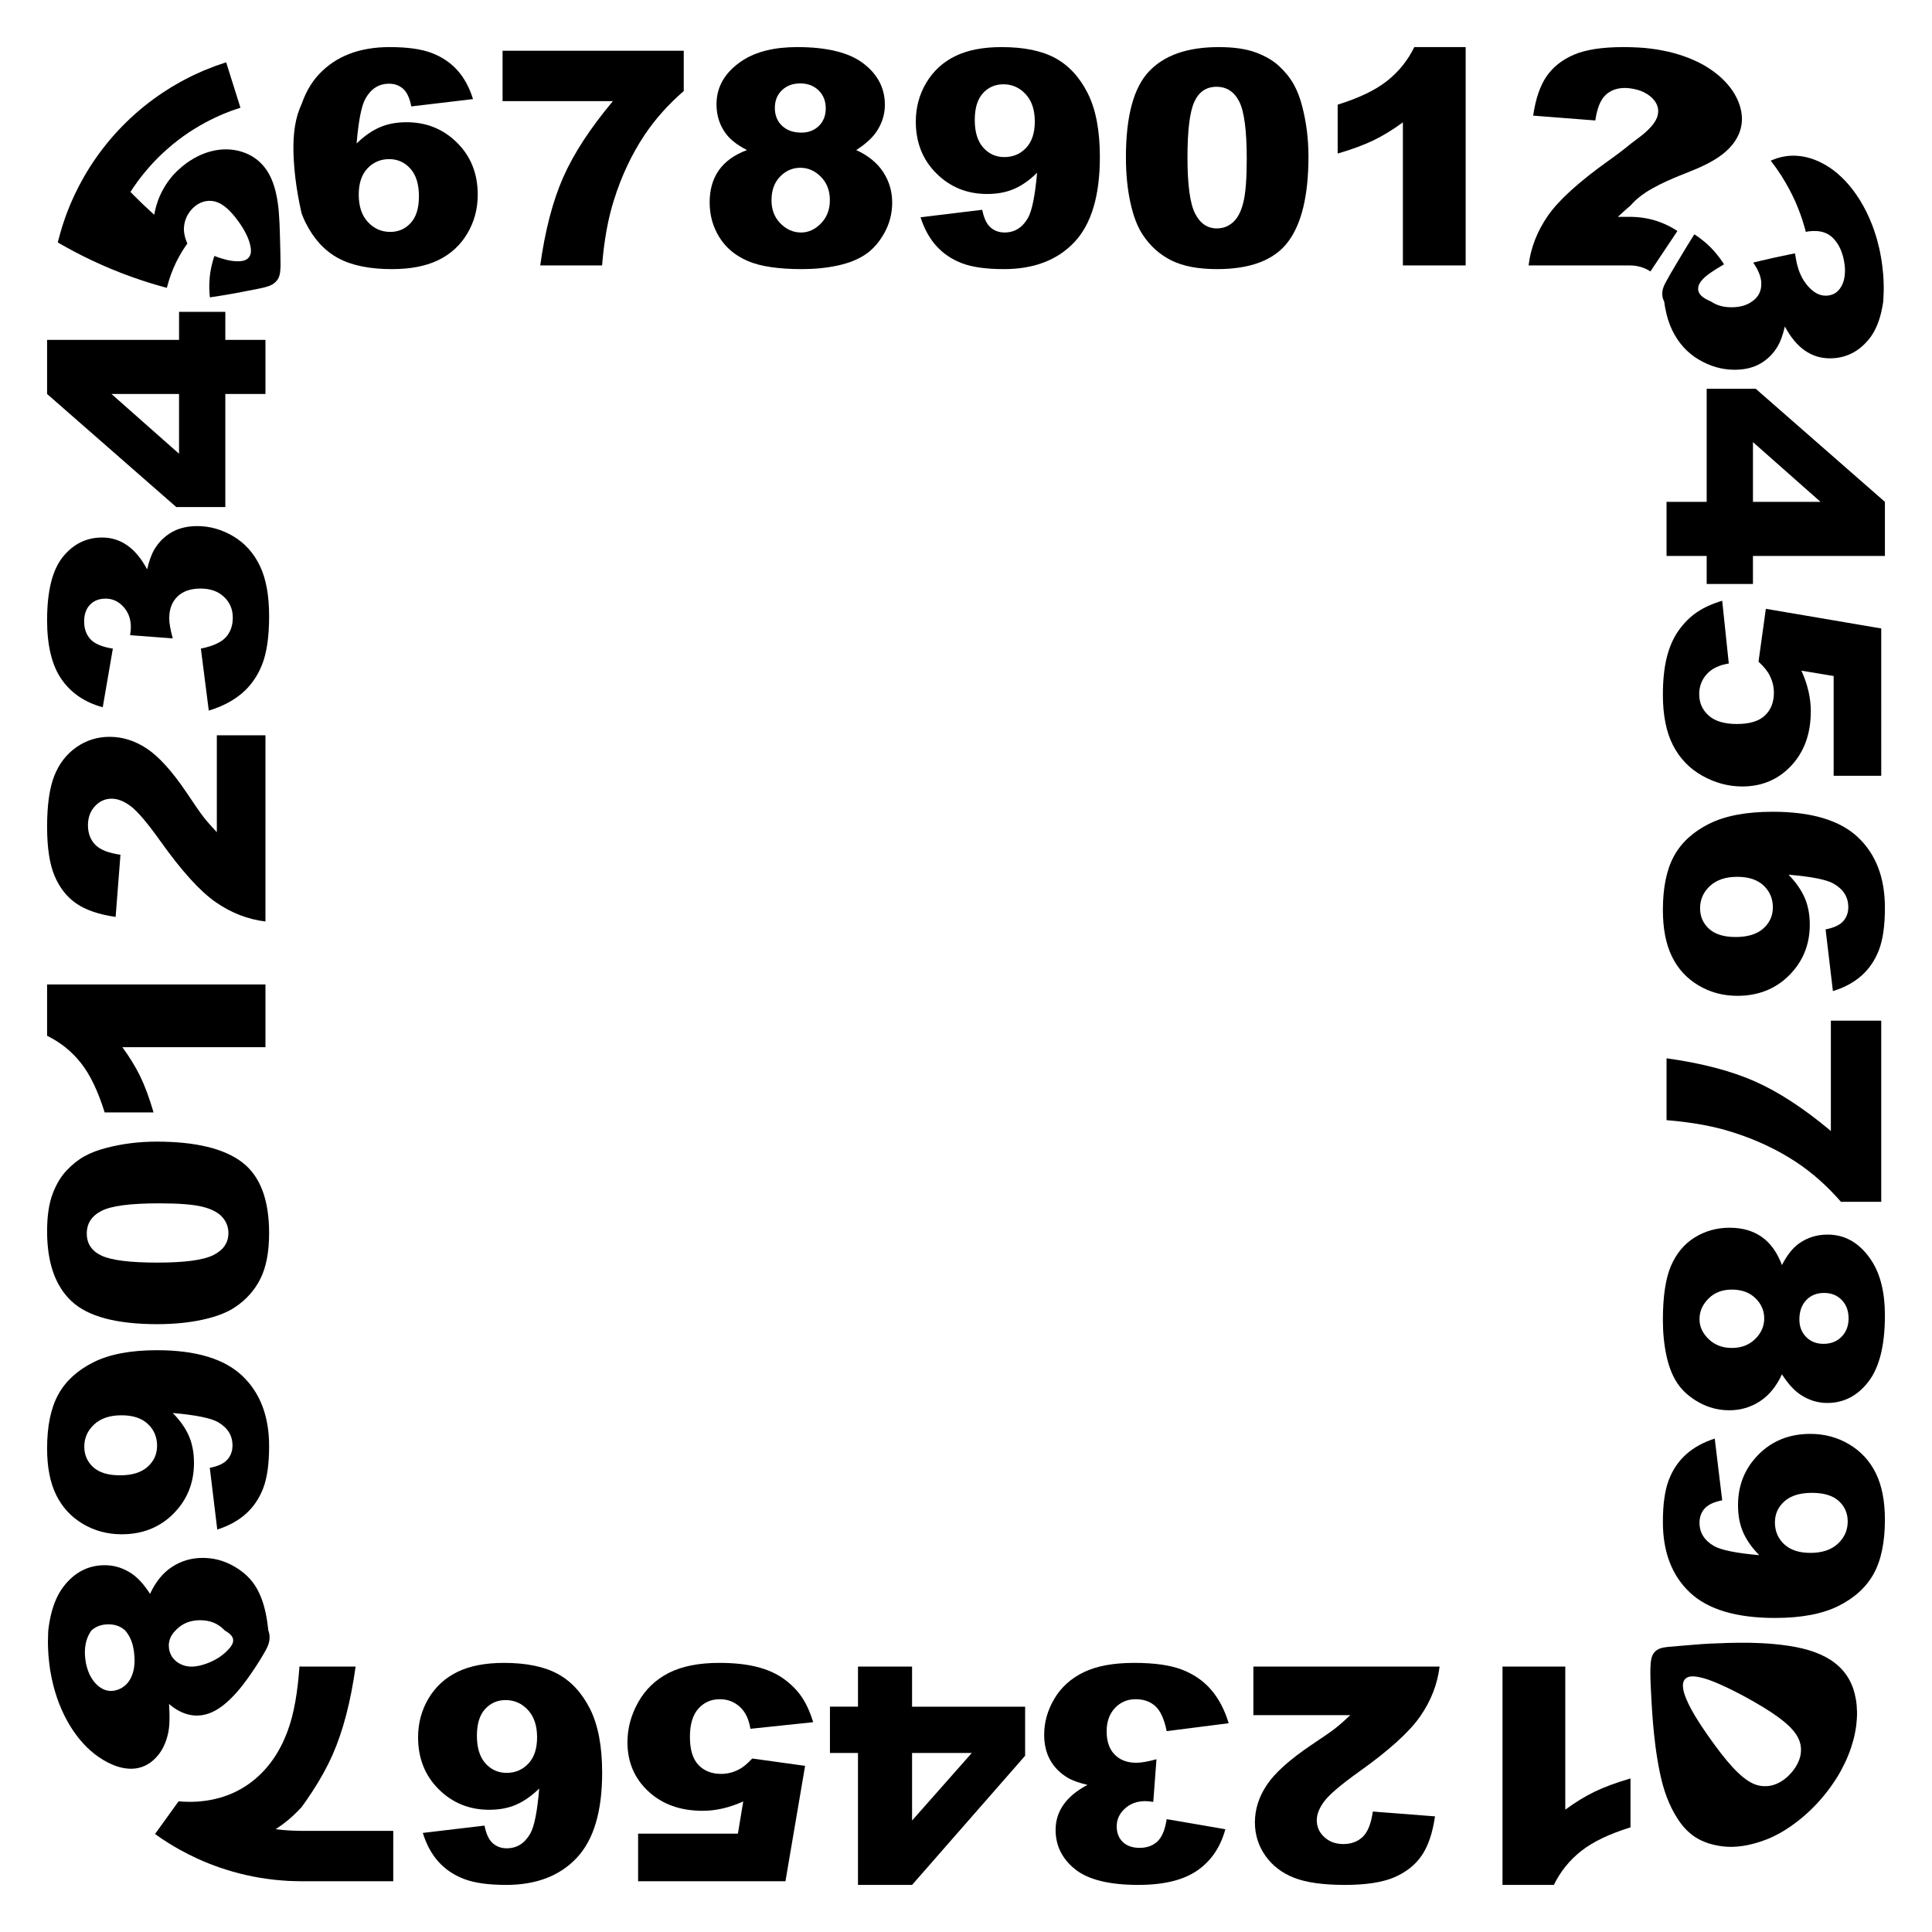
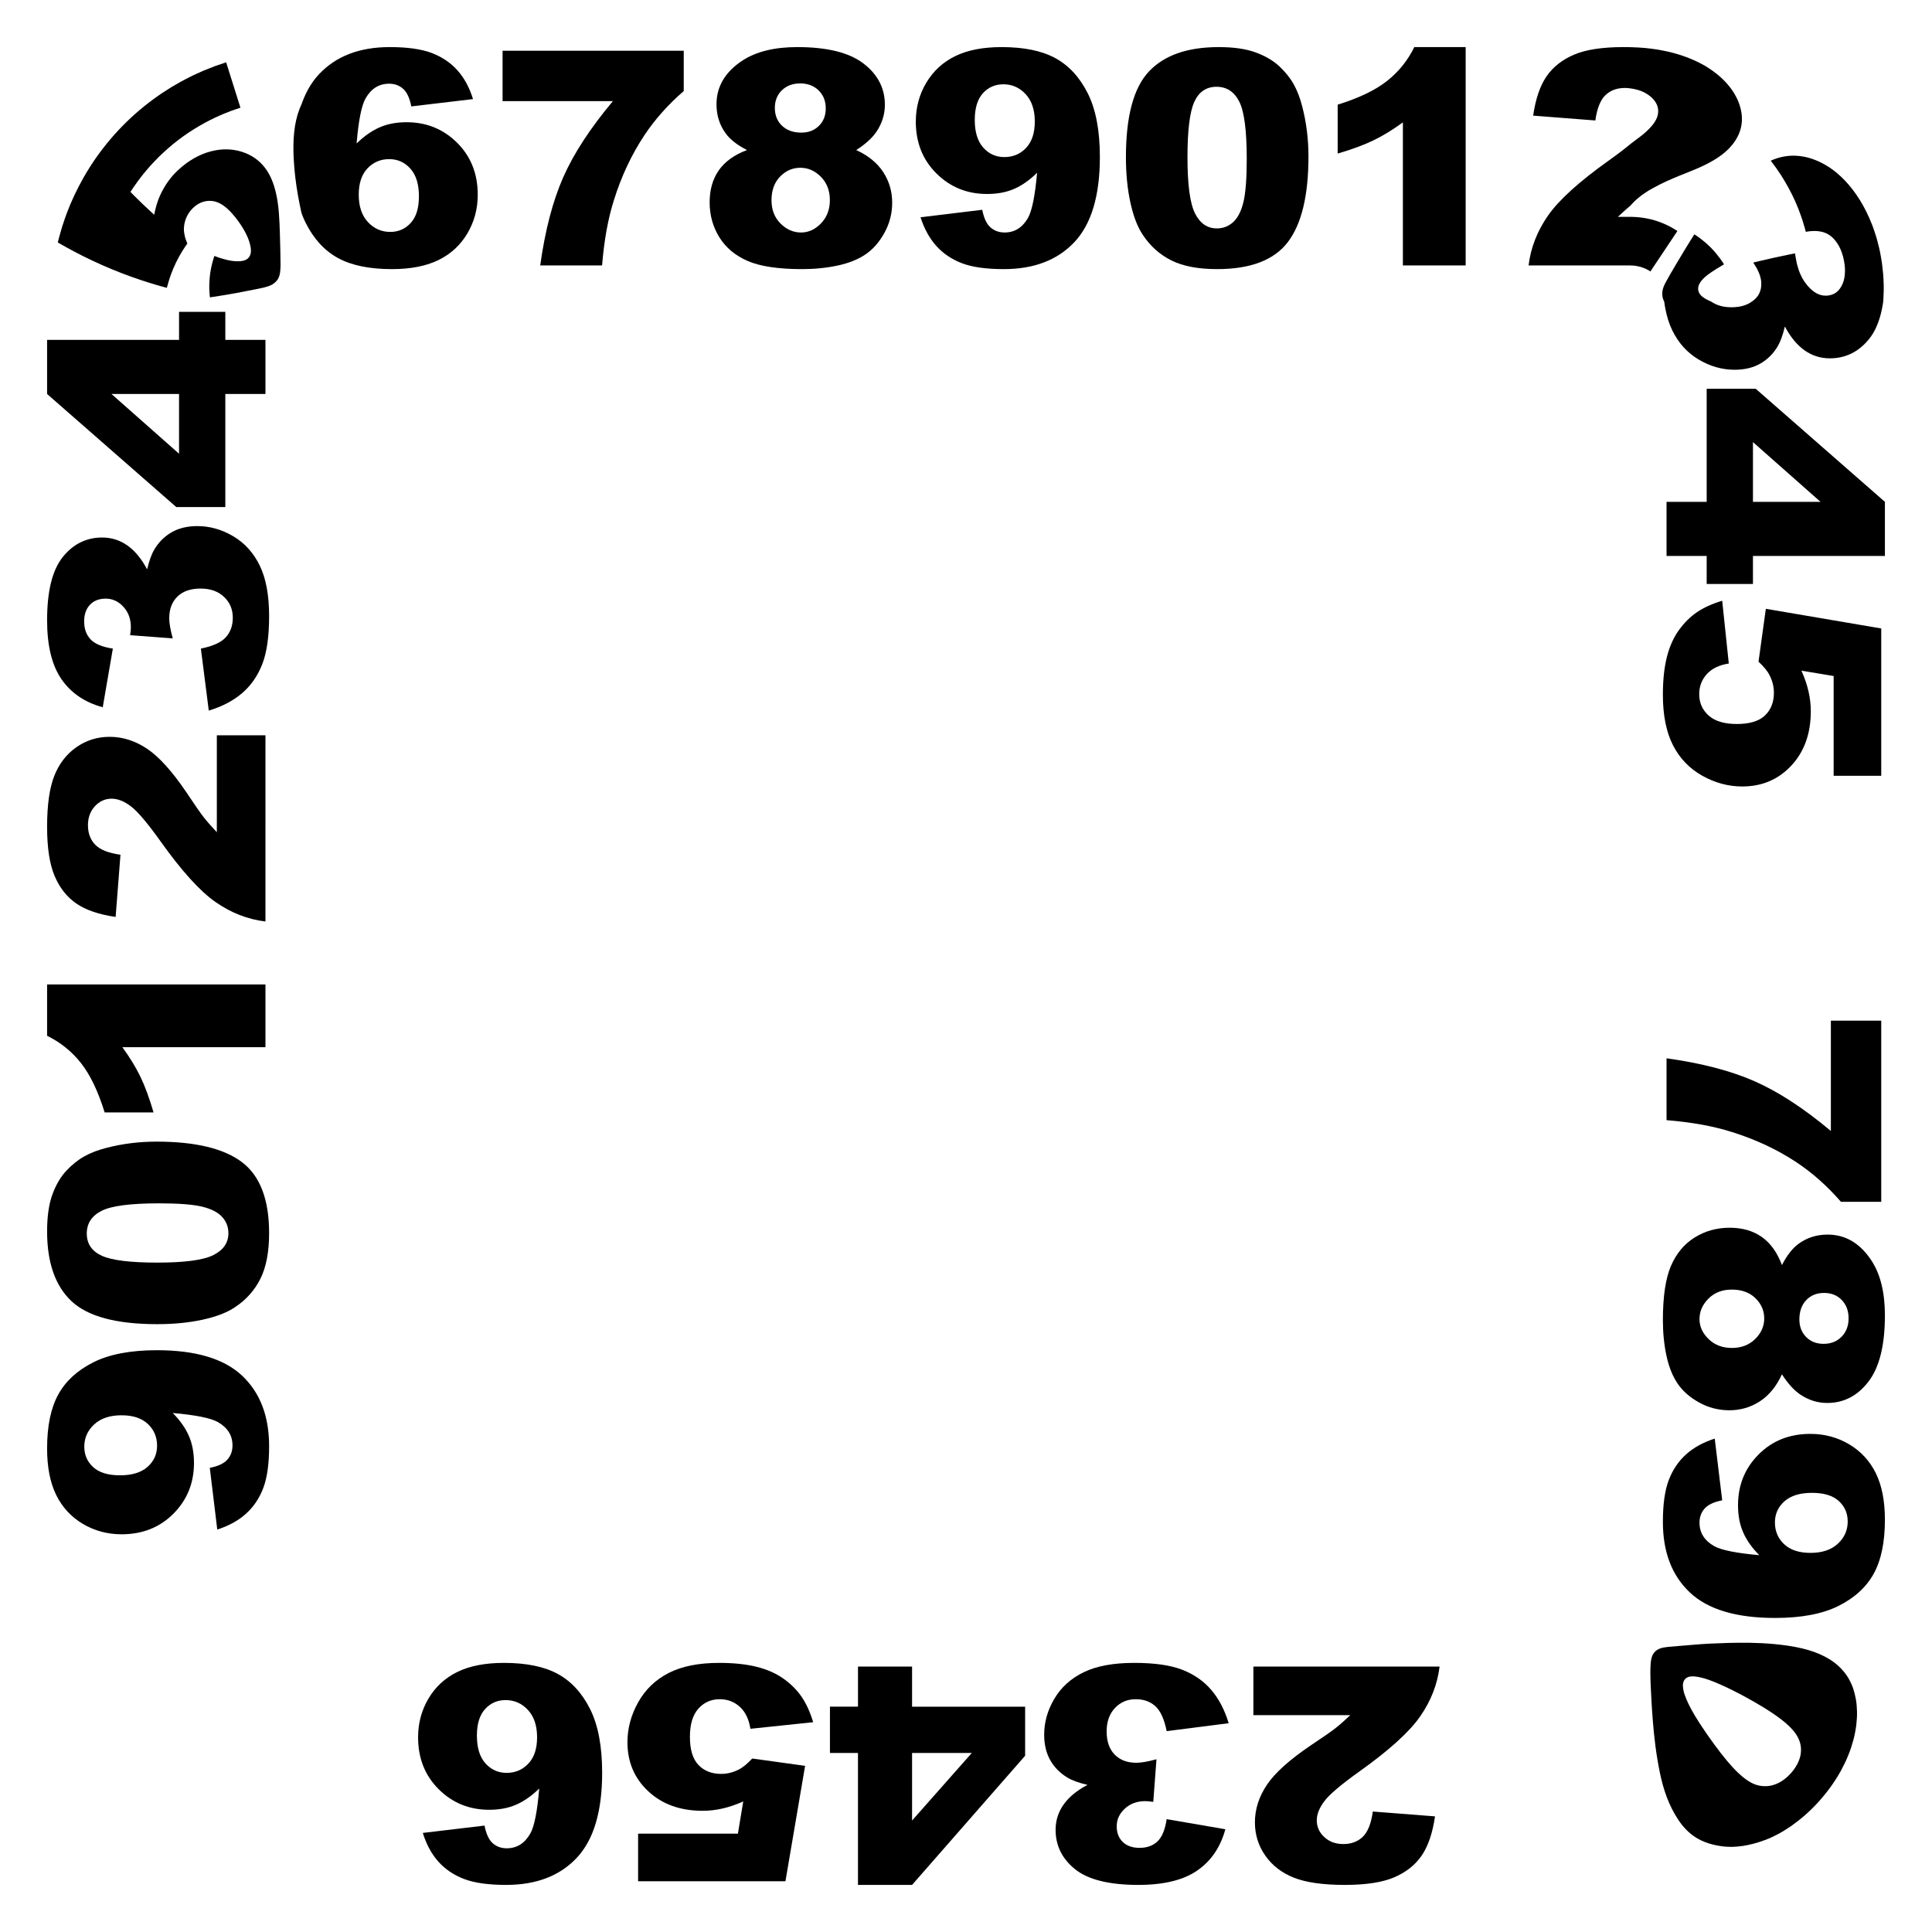
<svg xmlns="http://www.w3.org/2000/svg" version="1.1" id="Layer_1" x="0px" y="0px" viewBox="0 0 1682 1682" enable-background="new 0 0 1682 1682" xml:space="preserve">
  <g>
    <g>
      <g>
-         <path d="M1352.785,1641c5.75-11.73,13.709-21.591,23.878-29.58c10.171-7.991,24.454-14.834,42.847-20.528v-42.584     c-12.469,3.653-22.837,7.478-31.107,11.474c-8.268,3.994-16.824,9.222-25.668,15.683v-124.567h-54.653V1641H1352.785z" />
        <path d="M1091.194,1493.228h84.367c-4.951,4.673-9.263,8.456-12.934,11.347c-3.668,2.888-10.944,7.947-21.821,15.173     c-18.306,12.408-30.929,23.798-37.873,34.17c-6.941,10.368-10.413,21.248-10.413,32.64c0,10.71,3.031,20.378,9.086,29.006     c6.059,8.625,14.373,15.022,24.939,19.188c10.569,4.164,25.36,6.248,44.373,6.248c18.219,0,32.479-2.189,42.781-6.566     c10.303-4.38,18.285-10.669,23.944-18.87c5.661-8.205,9.551-19.615,11.673-34.234l-54.122-4.208     c-1.502,10.539-4.444,17.892-8.821,22.058c-4.378,4.163-10.016,6.248-16.913,6.248c-6.633,0-12.138-2.021-16.515-6.057     c-4.378-4.039-6.567-8.905-6.567-14.599c0-5.271,2.212-10.837,6.633-16.702c4.423-5.865,14.548-14.451,30.378-25.755     c25.913-18.446,43.577-34.447,52.995-48.004c9.419-13.559,15.056-28.03,16.913-43.414h-162.102V1493.228z" />
        <path d="M1007.622,1603.196c-3.98,3.699-9.153,5.547-15.52,5.547c-6.189,0-11.054-1.701-14.592-5.1     c-3.536-3.4-5.306-7.949-5.306-13.642c0-5.951,2.367-11.092,7.097-15.428c4.732-4.334,10.635-6.502,17.709-6.502     c1.681,0,4.025,0.211,7.031,0.638l2.786-37.103c-7.429,2.04-13.265,3.06-17.51,3.06c-7.959,0-14.26-2.381-18.903-7.14     c-4.643-4.762-6.964-11.475-6.964-20.145c0-8.501,2.41-15.3,7.23-20.4c4.821-5.1,10.857-7.65,18.107-7.65     c6.898,0,12.581,2.019,17.046,6.056c4.467,4.037,7.76,11.284,9.883,21.739l53.99-6.885c-3.536-11.647-8.6-21.314-15.188-29.006     c-6.587-7.695-14.99-13.538-25.204-17.532c-10.215-3.994-24.164-5.992-41.852-5.992c-18.128,0-32.765,2.699-43.908,8.096     c-11.143,5.397-19.676,13.089-25.602,23.079c-5.924,9.986-8.888,20.419-8.888,31.301c0,8.67,1.791,16.129,5.373,22.376     c3.581,6.247,8.601,11.284,15.056,15.109c3.98,2.379,9.729,4.462,17.245,6.248c-9.286,4.928-16.227,10.665-20.826,17.212     c-4.597,6.544-6.898,13.853-6.898,21.93c0,13.77,5.661,25.201,16.98,34.298c11.321,9.094,29.671,13.642,55.051,13.642     c22.11,0,39.199-4.166,51.271-12.495c12.071-8.332,20.229-20.316,24.474-35.955l-51.071-8.798     C1014.3,1593.016,1011.602,1599.498,1007.622,1603.196z" />
        <path d="M794.051,1450.898h-47.092v34.934h-24.409v40.29h24.409V1641h47.092l98.428-112.455v-42.713h-98.428V1450.898z      M846.06,1526.122l-52.008,58.824v-58.824H846.06z" />
        <path d="M700.929,1537.342l-46.031-6.374c-4.332,4.673-8.311,7.904-11.938,9.69c-4.863,2.464-9.904,3.697-15.123,3.697     c-8.224,0-14.811-2.594-19.765-7.777c-4.952-5.186-7.429-13.346-7.429-24.48c0-10.882,2.454-19.062,7.362-24.544     c4.908-5.483,11.122-8.224,18.638-8.224c6.722,0,12.515,2.187,17.378,6.566c4.864,4.377,7.959,10.774,9.285,19.189l54.653-5.737     c-2.653-8.756-5.969-16.066-9.949-21.93c-3.98-5.866-9.174-11.115-15.587-15.746c-6.41-4.635-14.193-8.119-23.347-10.456     c-9.153-2.336-20.14-3.506-32.964-3.506c-17.862,0-32.521,2.932-43.975,8.798c-11.451,5.864-20.295,14.363-26.531,25.5     c-6.234,11.134-9.352,22.736-9.352,34.807c0,17.168,6.058,31.407,18.174,42.713c12.117,11.303,27.903,16.957,47.357,16.957     c5.75,0,11.564-0.682,17.444-2.04c5.882-1.361,11.829-3.401,17.842-6.12l-4.642,28.05h-86.888v41.437h128.276L700.929,1537.342z" />
        <path d="M381.633,1620.728c5.925,6.63,13.377,11.667,22.352,15.108c8.977,3.443,21.204,5.164,36.679,5.164     c26.179,0,46.65-7.841,61.419-23.524c14.77-15.681,22.153-40.397,22.153-74.141c0-23.036-3.515-41.545-10.546-55.527     c-7.03-13.983-16.426-24.161-28.189-30.536c-11.76-6.374-27.37-9.562-46.827-9.562c-16.183,0-29.647,2.615-40.393,7.842     c-10.744,5.227-19.145,12.941-25.204,23.141c-6.056,10.2-9.087,21.462-9.087,33.788c0,18.274,5.992,33.361,17.975,45.262     c11.984,11.9,26.643,17.85,43.974,17.85c8.934,0,16.804-1.509,23.613-4.526c6.81-3.017,13.443-7.671,19.897-13.961     c-1.678,20.059-4.288,33.15-7.826,39.27c-4.862,8.498-11.673,12.75-20.429,12.75c-4.862,0-8.954-1.489-12.27-4.463     c-3.317-2.976-5.681-8.076-7.097-15.3l-53.725,6.376C371.199,1605.766,375.709,1614.098,381.633,1620.728z M459.965,1535.43     c-5.085,5.355-11.386,8.032-18.903,8.032c-7.34,0-13.485-2.763-18.439-8.287c-4.951-5.526-7.429-13.559-7.429-24.097     c0-10.286,2.388-18.022,7.163-23.206c4.776-5.186,10.702-7.777,17.775-7.777c7.694,0,14.194,2.869,19.5,8.606     s7.959,13.662,7.959,23.779C467.593,1522.425,465.052,1530.075,459.965,1535.43z" />
-         <path d="M342.367,1593.952c0,0-24.01,0-48.02,0c-6.003,0-12.005,0-17.632,0c-2.814,0-5.534,0-8.113,0c-1.29,0-2.544,0-3.757,0     c-1.256-0.003-2.198,0.014-3.963-0.031c-3.13-0.085-5.998-0.104-8.542-0.28c-2.543-0.194-4.76-0.363-6.585-0.502     c-1.825-0.14-3.253-0.371-4.229-0.476c-0.975-0.123-1.495-0.189-1.495-0.189c1.897-1.247,3.72-2.481,5.477-3.767     c1.758-1.32,3.447-2.648,5.069-3.979c3.244-2.616,6.219-5.44,8.947-8.229c0.682-0.697,1.348-1.394,2-2.09l0.965-1.044     l0.773-1.062c1.014-1.423,2.019-2.832,3.014-4.228c1.968-2.808,3.853-5.593,5.655-8.355c7.208-11.05,13.089-21.738,17.643-32.066     c9.109-20.654,15.785-46.24,20.03-76.754c0,0-13.464,0-26.929,0c-6.732,0-13.464,0-18.513,0     c-0.595-0.001-1.165-0.002-1.707-0.004c-0.151-0.011-0.295-0.022-0.43-0.032c-0.27-0.015-0.505-0.02-0.699-0.019     c-0.389,0.005-0.611,0.015-0.608,0c-0.807,10.917-1.922,21.083-3.585,30.49c-1.667,9.449-3.855,17.971-6.745,25.705     c-1.838,5.011-3.941,9.742-6.367,14.306c-1.214,2.285-2.508,4.527-3.887,6.723c-1.369,2.146-2.821,4.245-4.362,6.294     c-1.538,2.04-3.175,4.068-4.884,5.973c-1.705,1.889-3.501,3.722-5.389,5.496c-0.944,0.887-1.912,1.76-2.903,2.617     c-0.988,0.847-1.988,1.643-3.018,2.443c-2.057,1.59-4.208,3.114-6.454,4.569c-1.844,1.173-3.746,2.247-5.738,3.297     c-1.982,1.026-4.076,2.077-6.189,2.932c-4.245,1.751-8.838,3.333-13.644,4.425c-4.861,1.198-9.912,1.891-15.313,2.334     c-5.317,0.311-10.971,0.337-16.763-0.223l-20.496,28.448c0,0,0.877,0.623,2.522,1.792c0.827,0.577,1.847,1.29,3.046,2.127     c1.228,0.796,2.641,1.711,4.222,2.736c6.307,4.115,15.653,9.554,27.441,14.936c11.779,5.374,26.098,10.541,41.912,14.113     c7.893,1.837,16.161,3.167,24.582,4.128c4.21,0.47,8.462,0.738,12.731,1.03c2.13,0.063,4.265,0.127,6.402,0.19l3.207,0.066     l1.537,0.023h0.924c39.431,0,78.862,0,78.862,0V1593.952z" />
-         <path d="M175.376,1493.309c4.494-0.626,8.725-2.15,12.893-4.565c4.143-2.387,8.109-5.561,12.057-9.366     c8.08-7.806,14.041-16.176,19.377-23.976c5.316-7.835,9.218-14.197,11.833-19.077c1.362-2.486,2.22-4.701,2.708-6.823     c0.483-2.132,0.585-4.145,0.293-6.455c-0.154-0.601-0.134-1.24-0.381-1.842c-0.109-0.305-0.135-0.628-0.256-0.94     c-0.053-0.157-0.114-0.314-0.183-0.471l-0.109-0.236c-0.009-0.035-0.02-0.006-0.028-0.093l-0.023-0.243l-0.048-0.484     c-0.521-5.163-1.302-10.165-2.343-15.006c-2.081-9.684-5.332-17.776-9.754-24.276c-4.418-6.5-10.688-11.982-18.807-16.449     c-8.115-4.465-16.849-6.699-26.201-6.699c-9.69,0-18.529,2.587-26.52,7.76c-7.988,5.174-14.407,13.023-19.253,23.546     c-5.1-7.959-10.368-13.796-15.81-17.51c-7.308-4.951-15.172-7.429-23.587-7.429c-14.449,0-26.434,6.214-35.955,18.638     c-4.76,6.213-8.33,14.123-10.71,23.729c-0.595,2.401-1.116,4.909-1.562,7.523c-0.223,1.307-0.428,2.64-0.614,4     c-0.088,0.681-0.176,1.367-0.265,2.06l-0.062,0.521c-0.019,0.2-0.043,0.275-0.056,0.643c-0.028,0.614-0.056,1.231-0.084,1.85     c-0.103,2.48-0.168,5.011-0.194,7.591c-0.043,2.578,0.113,5.219,0.226,7.899c0.129,2.682,0.292,5.409,0.626,8.18     c0.31,2.771,0.633,5.587,1.067,8.438c2.713,17.238,8.121,32.301,14.899,44.528c1.718,3.052,3.419,5.974,5.322,8.664     c0.932,1.353,1.872,2.667,2.818,3.942c0.939,1.278,1.896,2.51,2.904,3.678c1.991,2.35,3.99,4.549,6.014,6.578     c2.082,1.995,4.17,3.835,6.257,5.516c1.331,1.083,2.691,2.069,4.044,2.985c1.346,0.921,2.674,1.778,3.981,2.574     c2.589,1.609,5.197,2.899,7.701,3.967c2.514,1.06,4.886,1.927,7.255,2.502c2.361,0.582,4.624,0.947,6.789,1.108     c4.308,0.34,8.31-0.216,11.924-1.47c3.614-1.252,6.854-3.215,9.795-5.791c7.184-6.31,11.047-14.447,13.072-23.835     c0.179-0.857,0.331-1.736,0.456-2.636c0.136-0.908,0.266-1.853,0.362-2.812c0.196-1.921,0.296-3.927,0.306-6.009     c0.059-2.116,0.054-4.328-0.044-6.604c-0.11-2.269-0.14-4.711-0.329-7.169C156.561,1491.649,166.487,1494.532,175.376,1493.309z      M157.813,1449.081c-3.103-1.384-5.471-3.331-7.328-5.682c-0.944-1.172-1.596-2.48-2.186-3.859     c-0.286-0.691-0.535-1.405-0.748-2.138c-0.191-0.737-0.314-1.499-0.416-2.276c-0.178-1.577-0.279-3.119-0.047-4.634     c0.217-1.513,0.601-2.982,1.152-4.389c0.55-1.407,1.397-2.762,2.336-4.037c0.962-1.31,2.057-2.38,3.389-3.744     c5.272-5.174,12.029-7.76,20.273-7.76c8.16,0,14.897,2.566,20.208,7.693c1.314,1.557,2.531,1.907,3.542,2.68     c1.028,0.693,1.831,1.387,2.543,2.076c1.478,1.37,2.161,2.782,2.421,4.311c0.094,0.804,0.005,1.61-0.143,2.411     c-0.173,0.806-0.554,1.638-1.053,2.495c-0.895,1.687-2.593,3.553-4.659,5.594c-1.064,1.028-2.241,2.04-3.525,3.025     c-1.26,0.977-2.598,1.918-4.072,2.826c-2.939,1.813-6.335,3.475-10.227,4.832c-4.093,1.428-7.906,2.284-11.495,2.422     c-1.793,0.07-3.534-0.037-5.216-0.335C160.919,1450.283,159.338,1449.781,157.813,1449.081z M84.834,1467.208     c-1.384-1.202-2.596-2.589-3.716-4.138c-1.123-1.548-2.148-3.258-3.07-5.124c-0.892-1.87-1.615-3.908-2.259-6.087     c-0.318-1.09-0.607-2.216-0.867-3.377c-0.231-1.164-0.414-2.365-0.577-3.599c-1.365-9.744,0.424-18.004,4.353-24.101     c0.245-0.382,0.495-0.751,0.751-1.106c0.256-0.348,0.527-0.508,0.797-0.758c0.543-0.455,1.104-0.877,1.685-1.266     c1.161-0.779,2.398-1.429,3.71-1.948c2.624-1.039,5.551-1.559,8.781-1.559c3.103,0,5.919,0.497,8.448,1.492     c1.264,0.497,2.457,1.119,3.578,1.866c0.56,0.373,1.103,0.777,1.627,1.213c0.262,0.218,0.52,0.443,0.773,0.676     c0.253,0.233,0.512,0.566,0.762,0.856c2.03,2.419,3.494,5.086,4.66,8.041c1.211,2.955,1.874,6.21,2.397,9.819     c0.445,4.09,0.717,7.791,0.32,11.268c-0.119,1.723-0.369,3.385-0.758,4.995c-0.383,1.608-0.931,3.17-1.514,4.659     c-1.213,2.991-2.864,5.54-4.977,7.601c-2.094,2.053-4.624,3.61-7.706,4.604c-2.986,0.963-5.944,1.181-8.822,0.538     C90.358,1471.125,87.56,1469.622,84.834,1467.208z" />
        <path d="M214.018,1317.971c6.63-5.924,11.666-13.353,15.108-22.286c3.443-8.932,5.164-21.136,5.164-36.612     c0-26.177-7.841-46.648-23.524-61.419c-15.681-14.768-40.395-22.154-74.141-22.154c-22.95,0-41.416,3.516-55.399,10.546     c-13.98,7.031-24.18,16.428-30.6,28.188c-6.416,11.763-9.626,27.373-9.626,46.827c0,16.184,2.614,29.628,7.841,40.327     c5.227,10.702,12.941,19.102,23.141,25.204s21.506,9.153,33.916,9.153c18.19,0,33.236-5.99,45.134-17.974     c11.902-11.983,17.85-26.684,17.85-44.108c0-8.931-1.485-16.801-4.462-23.611c-2.974-6.809-7.65-13.442-14.025-19.899     c20.062,1.771,33.194,4.424,39.397,7.959c8.416,4.865,12.623,11.631,12.623,20.296c0,4.865-1.486,8.977-4.463,12.337     c-2.974,3.361-8.074,5.749-15.3,7.162l6.503,53.725C199.1,1328.451,207.388,1323.896,214.018,1317.971z M128.72,1239.705     c5.355,5.042,8.032,11.365,8.032,18.97c0,7.342-2.761,13.464-8.287,18.372c-5.524,4.909-13.515,7.362-23.97,7.362     c-10.369,0-18.147-2.365-23.333-7.097c-5.183-4.73-7.777-10.678-7.777-17.842c0-7.604,2.869-14.061,8.606-19.367     c5.737-5.306,13.664-7.959,23.779-7.959C115.715,1232.145,123.365,1234.665,128.72,1239.705z" />
        <path d="M176.469,1148.905c11.943-2.608,21.357-6.255,28.242-10.944c9.69-6.454,17.044-14.725,22.058-24.807     c5.014-10.082,7.522-23.301,7.522-39.663c0-29.184-7.861-49.744-23.588-61.684c-15.724-11.938-40.544-17.908-74.46-17.908     c-15.128,0-29.663,1.813-43.604,5.439c-7.31,1.856-13.706,4.311-19.189,7.362c-5.483,3.052-10.71,7.229-15.683,12.536     c-4.971,5.306-9.008,12.161-12.111,20.562c-3.103,8.403-4.654,19.148-4.654,32.235c0,27.239,7.098,47.512,21.292,60.821     c14.197,13.311,39.059,19.964,74.588,19.964C151.331,1152.818,164.528,1151.515,176.469,1148.905z M88.622,1093.257     c-8.712-3.98-13.069-10.434-13.069-19.368c0-8.754,4.272-15.321,12.814-19.699c8.543-4.377,25.225-6.566,50.044-6.566     c16.916,0,29.369,0.951,37.358,2.851c7.99,1.903,13.834,4.865,17.531,8.888c3.697,4.025,5.546,8.777,5.546,14.26     c0,8.313-4.355,14.658-13.069,19.035c-8.711,4.378-24.968,6.567-48.768,6.567C113.464,1099.226,97.335,1097.236,88.622,1093.257z     " />
      </g>
    </g>
    <g>
      <g>
        <path d="M41,901.74c11.73,5.75,21.591,13.709,29.58,23.878c7.991,10.171,14.834,24.454,20.528,42.847h42.584     c-3.653-12.469-7.478-22.837-11.474-31.107c-3.994-8.268-9.222-16.824-15.683-25.668h124.567v-54.653H41V901.74z" />
        <path d="M188.772,640.149v84.367c-4.673-4.951-8.456-9.263-11.347-12.934c-2.888-3.668-7.947-10.944-15.173-21.821     c-12.408-18.306-23.798-30.929-34.17-37.873c-10.368-6.941-21.248-10.413-32.64-10.413c-10.71,0-20.378,3.031-29.007,9.086     c-8.625,6.059-15.022,14.373-19.188,24.939C43.084,686.07,41,700.861,41,719.873c0,18.219,2.189,32.479,6.566,42.781     c4.38,10.303,10.669,18.285,18.87,23.944c8.205,5.661,19.615,9.551,34.234,11.673l4.208-54.122     c-10.539-1.503-17.892-4.444-22.058-8.821c-4.163-4.378-6.248-10.016-6.248-16.914c0-6.633,2.021-12.138,6.056-16.515     c4.039-4.378,8.905-6.567,14.599-6.567c5.271,0,10.837,2.212,16.702,6.633c5.865,4.423,14.451,14.549,25.755,30.378     c18.446,25.913,34.447,43.577,48.004,52.995c13.559,9.419,28.03,15.056,43.414,16.913V640.149H188.772z" />
-         <path d="M78.804,556.578c-3.699-3.98-5.546-9.153-5.546-15.52c0-6.189,1.701-11.053,5.1-14.592     c3.4-3.536,7.949-5.306,13.642-5.306c5.951,0,11.092,2.367,15.428,7.097c4.334,4.732,6.502,10.635,6.502,17.709     c0,1.681-0.211,4.025-0.638,7.031l37.103,2.786c-2.04-7.429-3.06-13.265-3.06-17.51c0-7.959,2.381-14.26,7.14-18.903     c4.762-4.643,11.475-6.965,20.145-6.965c8.501,0,15.3,2.411,20.4,7.23c5.1,4.821,7.65,10.857,7.65,18.107     c0,6.898-2.019,12.581-6.056,17.046c-4.037,4.467-11.284,7.76-21.739,9.883l6.885,53.99c11.647-3.536,21.314-8.6,29.006-15.189     c7.695-6.587,13.538-14.99,17.532-25.204c3.994-10.215,5.992-24.164,5.992-41.852c0-18.128-2.699-32.765-8.096-43.908     c-5.397-11.143-13.089-19.676-23.079-25.602c-9.986-5.924-20.419-8.888-31.301-8.888c-8.67,0-16.129,1.791-22.377,5.373     c-6.247,3.581-11.284,8.601-15.109,15.056c-2.379,3.98-4.462,9.729-6.248,17.245c-4.928-9.286-10.665-16.227-17.212-20.827     c-6.544-4.597-13.853-6.898-21.93-6.898c-13.77,0-25.201,5.661-34.298,16.98C45.548,496.266,41,514.616,41,539.996     c0,22.11,4.166,39.199,12.495,51.271c8.332,12.071,20.316,20.229,35.955,24.474l8.798-51.071     C88.984,563.256,82.502,560.557,78.804,556.578z" />
+         <path d="M78.804,556.578c-3.699-3.98-5.546-9.153-5.546-15.52c0-6.189,1.701-11.053,5.1-14.592     c3.4-3.536,7.949-5.306,13.642-5.306c5.951,0,11.092,2.367,15.428,7.097c4.334,4.732,6.502,10.635,6.502,17.709     c0,1.681-0.211,4.025-0.638,7.031l37.103,2.786c-2.04-7.429-3.06-13.265-3.06-17.51c0-7.959,2.381-14.26,7.14-18.903     c4.762-4.643,11.475-6.965,20.145-6.965c8.501,0,15.3,2.411,20.4,7.23c5.1,4.821,7.65,10.857,7.65,18.107     c0,6.898-2.019,12.581-6.056,17.046c-4.037,4.467-11.284,7.76-21.739,9.883l6.885,53.99c11.647-3.536,21.314-8.6,29.006-15.189     c7.695-6.587,13.538-14.99,17.532-25.204c3.994-10.215,5.992-24.164,5.992-41.852c0-18.128-2.699-32.765-8.096-43.908     c-5.397-11.143-13.089-19.676-23.079-25.602c-9.986-5.924-20.419-8.888-31.301-8.888c-8.67,0-16.129,1.791-22.377,5.373     c-6.247,3.581-11.284,8.601-15.109,15.056c-2.379,3.98-4.462,9.729-6.248,17.245c-4.928-9.286-10.665-16.227-17.212-20.827     c-6.544-4.597-13.853-6.898-21.93-6.898c-13.77,0-25.201,5.661-34.298,16.98C45.548,496.266,41,514.616,41,539.996     c0,22.11,4.166,39.199,12.495,51.271c8.332,12.071,20.316,20.229,35.955,24.474l8.798-51.071     C88.984,563.256,82.502,560.557,78.804,556.578" />
        <path d="M231.102,343.007v-47.092h-34.934v-24.409h-40.29v24.409H41v47.092l112.455,98.428h42.713v-98.428H231.102z      M155.878,395.015l-58.824-52.008h58.824V395.015z" />
        <path d="M145.254,250.603c0,0,0.706-2.67,1.865-6.574c0.325-0.966,0.676-2.013,1.048-3.12c0.184-0.55,0.374-1.115,0.568-1.692     c0.222-0.569,0.449-1.15,0.679-1.741c0.461-1.172,0.938-2.384,1.423-3.614c0.543-1.202,1.094-2.423,1.646-3.644     c0.276-0.605,0.552-1.21,0.826-1.813c0.305-0.59,0.609-1.177,0.911-1.76c0.607-1.161,1.177-2.305,1.766-3.393     c0.623-1.069,1.226-2.103,1.797-3.083c0.283-0.487,0.558-0.961,0.824-1.419c0.289-0.446,0.568-0.877,0.835-1.291     c1.09-1.643,1.931-3.026,2.608-3.948c0.67-0.923,1.053-1.45,1.053-1.45c-0.601-1.39-1.117-2.749-1.553-4.069     c-0.409-1.306-0.707-2.557-0.946-3.772c-0.234-1.212-0.392-2.379-0.475-3.493c-0.066-1.104-0.022-2.132,0.071-3.115     c0.12-1.321,0.306-2.635,0.595-3.91c0.323-1.251,0.724-2.48,1.199-3.679c0.238-0.6,0.494-1.193,0.768-1.778     c0.285-0.577,0.612-1.128,0.943-1.681c0.669-1.101,1.409-2.167,2.215-3.193c5.228-6.386,11.988-9.19,18.861-8.407     c3.494,0.434,6.858,1.841,10.288,4.383c3.411,2.511,6.766,6.009,10.209,10.384c3.365,4.275,5.965,8.295,7.934,11.941     c1.941,3.618,3.375,7.014,4.159,9.916c1.648,5.925,1.482,9.793-0.801,12.585c-0.54,0.604-1.077,1.171-1.781,1.585     c-0.339,0.217-0.731,0.388-1.104,0.569c-0.371,0.182-0.771,0.339-1.199,0.471c-0.844,0.274-1.86,0.417-2.893,0.543     c-1.039,0.122-2.199,0.159-3.483,0.12c-1.302-0.049-2.635-0.151-4.066-0.345c-1.436-0.197-2.971-0.486-4.599-0.868     c-3.279-0.778-6.84-1.874-10.774-3.425c0,0-0.186,0.56-0.512,1.541c-0.365,0.959-0.729,2.396-1.202,4.081     c-0.885,3.396-1.904,7.915-2.315,12.474c-0.45,4.55-0.548,9.051-0.349,12.411c-0.003,0.832,0.097,1.607,0.154,2.287     c0.057,0.677,0.107,1.268,0.148,1.754c0.057,0.967,0.156,1.523,0.156,1.523c4.368-0.667,8.519-1.298,12.209-1.913     c1.817-0.311,3.573-0.611,5.277-0.902c1.66-0.292,3.267-0.574,4.829-0.848c5.273-1.019,10.677-2.064,16.561-3.201     c5.053-0.927,9.025-1.798,12.1-2.88c0.353-0.15,0.745-0.283,1.123-0.423c0.369-0.144,0.71-0.301,1.022-0.474     c0.336-0.162,0.696-0.312,0.999-0.495c0.31-0.179,0.571-0.387,0.903-0.56c0.308-0.186,0.586-0.392,0.835-0.622     c0.283-0.209,0.579-0.413,0.823-0.658c0.13-0.117,0.229-0.257,0.365-0.373c0.14-0.113,0.272-0.233,0.398-0.36     c0.266-0.242,0.436-0.568,0.718-0.814c1.332-1.559,2.148-3.344,2.64-5.626c0.067-0.277,0.123-0.57,0.169-0.878     c0.042-0.313,0.08-0.635,0.139-0.927c0.103-0.607,0.159-1.289,0.199-2.011c0.074-0.668,0.114-1.398,0.129-2.19     c0.001-0.407,0.013-0.799,0.031-1.184c0.007-0.413,0.013-0.822,0.019-1.229c-0.028-6.796-0.225-15.884-0.589-27.448     c-0.186-5.73-0.377-11.6-0.853-17.483c-0.463-5.833-1.225-11.734-2.601-17.61c-0.979-4.179-2.205-8.113-3.783-11.779     c-0.789-1.833-1.666-3.599-2.641-5.294c-0.972-1.682-2.036-3.266-3.211-4.785c-4.69-6.077-11.153-10.911-19.554-13.64     c-8.388-2.756-17.883-3.077-27.612-0.473c-9.723,2.57-19.668,8.076-28.553,16.474c-5.296,4.911-9.736,10.84-13.256,17.358     c-3.557,6.499-5.961,13.775-7.3,21.302c0,0-1.331-1.199-3.328-2.999c-1.993-1.813-4.627-4.257-7.197-6.73     c-5.168-4.942-10.176-10.125-10.176-10.125s0.26-0.404,0.747-1.163c0.502-0.748,1.176-1.889,2.157-3.255     c0.974-1.371,2.157-3.035,3.514-4.944c1.357-1.909,3.033-3.952,4.805-6.224c0.88-1.141,1.847-2.288,2.868-3.458     c1.018-1.172,2.07-2.385,3.152-3.631c1.071-1.256,2.275-2.451,3.458-3.717c1.203-1.246,2.403-2.549,3.692-3.805     c2.608-2.48,5.243-5.111,8.136-7.547c1.433-1.232,2.858-2.499,4.34-3.707c1.503-1.184,3.012-2.373,4.521-3.562     c12.149-9.437,25.753-16.874,36.333-21.501c2.619-1.222,5.111-2.134,7.29-3.01c1.094-0.426,2.119-0.824,3.066-1.193     c0.961-0.331,1.844-0.635,2.642-0.909c3.198-1.076,5.025-1.69,5.025-1.69l-12.445-39.524c0,0-3.348,1.077-9.159,3.104     c-2.879,1.081-6.357,2.446-10.324,4.062c-1.954,0.875-4.033,1.806-6.224,2.787c-1.091,0.502-2.209,1.017-3.354,1.544     c-1.125,0.566-2.276,1.146-3.452,1.738c-2.337,1.209-4.802,2.42-7.269,3.816c-2.468,1.395-5.01,2.858-7.607,4.385     c-2.561,1.582-5.163,3.256-7.813,4.978c-2.648,1.726-5.25,3.636-7.925,5.537c-10.598,7.739-21.159,16.988-30.702,27.209     c-9.561,10.204-18.091,21.368-25.101,32.48c-7.033,11.103-12.538,22.13-16.667,31.826c-1.96,4.894-3.791,9.37-5.118,13.448     c-0.68,2.032-1.317,3.934-1.906,5.692c-0.571,1.764-1.016,3.409-1.449,4.885c-0.839,2.96-1.504,5.286-1.9,6.885     c-0.382,1.603-0.585,2.457-0.585,2.457s1.421,0.816,3.908,2.245c2.492,1.413,6.06,3.403,10.373,5.683     c8.575,4.571,20.351,10.251,32.228,15.173c11.831,4.957,24.023,9.19,33.144,12.011c4.567,1.421,8.384,2.513,11.058,3.257     C143.722,250.187,145.254,250.603,145.254,250.603z" />
        <path d="M398.278,61.272c-5.925-6.63-13.377-11.666-22.352-15.108C366.949,42.721,354.722,41,339.247,41     c-26.179,0-46.65,7.841-61.419,23.524c-3.692,3.92-6.923,8.405-9.692,13.455c-1.385,2.525-2.654,5.191-3.807,7.998     c-0.577,1.403-1.125,2.842-1.644,4.316l-0.193,0.554l-0.26,0.563c-0.167,0.377-0.335,0.755-0.504,1.135     c-0.329,0.761-0.644,1.531-0.944,2.31c-4.834,12.477-5.978,27.125-5.049,44c0.623,11.486,2.028,21.829,3.639,31.057     c0.808,4.61,1.673,8.935,2.55,12.966c0.11,0.502,0.22,1.001,0.329,1.498c0.128,0.496,0.176,0.982,0.386,1.474     c0.357,0.98,0.728,1.942,1.112,2.887c0.769,1.889,1.593,3.708,2.472,5.455c7.03,13.983,16.426,24.161,28.189,30.537     c11.76,6.374,27.37,9.562,46.827,9.562c16.183,0,29.647-2.614,40.393-7.841c10.744-5.227,19.145-12.941,25.204-23.141     c6.056-10.2,9.086-21.462,9.086-33.788c0-18.274-5.992-33.361-17.975-45.262c-11.984-11.9-26.643-17.85-43.974-17.85     c-8.934,0-16.804,1.509-23.613,4.526c-6.81,3.017-13.443,7.671-19.897,13.961c1.678-20.059,4.288-33.15,7.826-39.27     c4.862-8.498,11.673-12.75,20.429-12.75c4.862,0,8.954,1.489,12.27,4.463c3.317,2.976,5.681,8.076,7.097,15.3l53.725-6.376     C408.712,76.234,404.202,67.902,398.278,61.272z M319.946,146.57c5.085-5.355,11.386-8.032,18.903-8.032     c7.34,0,13.485,2.763,18.439,8.287c4.951,5.526,7.429,13.559,7.429,24.097c0,10.286-2.388,18.022-7.163,23.206     c-4.776,5.186-10.702,7.777-17.775,7.777c-7.694,0-14.194-2.869-19.5-8.606c-5.306-5.737-7.959-13.662-7.959-23.779     C312.318,159.575,314.86,151.925,319.946,146.57z" />
        <path d="M437.544,88.048h96.041c-19.722,23.546-34.138,45.644-43.246,66.3c-9.109,20.654-15.785,46.24-20.03,76.754h53.857     c1.768-21.93,5.217-40.927,10.347-56.992c6.454-20.655,15.255-39.398,26.397-56.228c9.197-13.853,20.648-26.731,34.358-38.632     V44.188H437.544V88.048z" />
        <path d="M625.778,148.292c-5.306,7.608-7.959,16.894-7.959,27.859c0,11.22,2.829,21.378,8.49,30.472     c5.658,9.097,13.928,15.982,24.807,20.656c10.877,4.673,26.617,7.012,47.224,7.012c10.964,0,21.291-1.041,30.974-3.124     c9.684-2.081,17.775-5.332,24.276-9.754c6.499-4.418,11.982-10.688,16.449-18.807c4.465-8.115,6.699-16.849,6.699-26.201     c0-9.69-2.587-18.529-7.76-26.52c-5.174-7.988-13.023-14.407-23.546-19.253c7.959-5.1,13.796-10.368,17.51-15.81     c4.951-7.308,7.429-15.172,7.429-23.587c0-14.449-6.214-26.434-18.638-35.955C739.305,45.761,720.094,41,694.094,41     c-19.633,0-35.419,3.825-47.357,11.475c-15.301,9.945-22.949,22.739-22.949,38.377c0,9.522,2.653,17.936,7.959,25.246     c3.891,5.354,10.082,10.2,18.571,14.534C639.263,134.798,631.084,140.685,625.778,148.292z M679.17,153.71     c4.995-5.1,10.855-7.65,17.577-7.65c6.809,0,12.801,2.636,17.974,7.905c5.174,5.272,7.76,12.029,7.76,20.273     c0,8.16-2.566,14.897-7.693,20.208c-5.13,5.314-10.924,7.969-17.378,7.969c-6.722,0-12.691-2.614-17.909-7.841     c-5.219-5.229-7.826-11.964-7.826-20.209C671.676,165.695,674.173,158.81,679.17,153.71z M680.762,78.549     c4.113-3.953,9.439-5.929,15.985-5.929c6.454,0,11.76,2.02,15.918,6.056c4.156,4.039,6.234,9.288,6.234,15.746     c0,6.206-1.989,11.265-5.97,15.173c-3.979,3.911-9.066,5.865-15.255,5.865c-6.987,0-12.581-1.976-16.78-5.929     c-4.202-3.953-6.301-9.158-6.301-15.619C674.594,87.624,676.65,82.502,680.762,78.549z" />
        <path d="M815.073,214.018c5.924,6.63,13.353,11.666,22.286,15.108c8.932,3.443,21.136,5.164,36.612,5.164     c26.177,0,46.648-7.841,61.419-23.524c14.768-15.681,22.154-40.395,22.154-74.141c0-22.95-3.516-41.416-10.546-55.399     c-7.031-13.98-16.428-24.18-28.188-30.6C907.046,44.209,891.436,41,871.982,41c-16.184,0-29.628,2.614-40.326,7.841     c-10.702,5.227-19.102,12.941-25.204,23.141c-6.102,10.2-9.153,21.506-9.153,33.916c0,18.19,5.99,33.236,17.974,45.134     c11.983,11.902,26.684,17.85,44.108,17.85c8.931,0,16.801-1.485,23.611-4.462c6.81-2.974,13.442-7.65,19.899-14.025     c-1.771,20.062-4.424,33.194-7.959,39.397c-4.865,8.416-11.631,12.623-20.296,12.623c-4.865,0-8.977-1.486-12.337-4.463     c-3.362-2.974-5.749-8.074-7.162-15.3l-53.725,6.503C804.594,199.1,809.148,207.388,815.073,214.018z M893.339,128.72     c-5.042,5.355-11.365,8.032-18.97,8.032c-7.342,0-13.464-2.761-18.372-8.287c-4.909-5.524-7.362-13.515-7.362-23.97     c0-10.369,2.365-18.147,7.097-23.333c4.73-5.183,10.678-7.777,17.842-7.777c7.604,0,14.061,2.869,19.367,8.606     c5.306,5.737,7.959,13.664,7.959,23.779C900.9,115.715,898.379,123.365,893.339,128.72z" />
        <path d="M984.14,176.469c2.608,11.943,6.255,21.357,10.944,28.242c6.454,9.69,14.725,17.044,24.807,22.058     c10.082,5.014,23.3,7.522,39.663,7.522c29.184,0,49.744-7.861,61.684-23.588c11.938-15.724,17.908-40.544,17.908-74.46     c0-15.128-1.813-29.663-5.439-43.604c-1.856-7.31-4.311-13.706-7.362-19.189c-3.052-5.483-7.229-10.71-12.535-15.683     c-5.306-4.971-12.161-9.008-20.562-12.111c-8.403-3.103-19.148-4.654-32.235-4.654c-27.239,0-47.512,7.098-60.821,21.292     c-13.311,14.197-19.964,39.059-19.964,74.588C980.226,151.331,981.53,164.528,984.14,176.469z M1039.787,88.622     c3.98-8.712,10.434-13.069,19.368-13.069c8.754,0,15.321,4.272,19.699,12.814c4.377,8.543,6.566,25.225,6.566,50.044     c0,16.916-0.951,29.369-2.851,37.358c-1.903,7.99-4.865,13.834-8.888,17.531c-4.025,3.697-8.777,5.546-14.26,5.546     c-8.313,0-14.658-4.355-19.035-13.069c-4.378-8.711-6.567-24.968-6.567-48.768C1033.818,113.464,1035.808,97.335,1039.787,88.622     z" />
      </g>
    </g>
    <g>
      <g>
        <path d="M1231.304,41c-5.75,11.73-13.709,21.591-23.877,29.58c-10.171,7.991-24.454,14.834-42.847,20.528v42.584     c12.469-3.653,22.837-7.478,31.107-11.474c8.268-3.994,16.824-9.222,25.668-15.683v124.567h54.653V41H1231.304z" />
        <path d="M1460.347,201.119c0,0-0.657-0.418-1.806-1.151c-0.288-0.182-0.596-0.402-0.948-0.613     c-0.357-0.201-0.744-0.419-1.157-0.651c-0.83-0.456-1.723-1.054-2.782-1.542c-4.118-2.178-9.866-4.573-15.87-6.112     c-6.014-1.5-12.23-2.18-16.961-2.23c-0.295-0.01-0.584-0.02-0.866-0.03c-0.141-0.006-0.281-0.011-0.419-0.017     c-0.224,0-0.446-0.001-0.665-0.001c-0.901,0-1.756,0-2.559,0c-1.607,0-3.007,0-4.161,0c-2.307,0-3.625,0-3.625,0     c2.476-2.337,4.792-4.451,6.947-6.342c1.078-0.946,2.116-1.836,3.114-2.67c0.25-0.208,0.497-0.413,0.741-0.615l0.182-0.15     l0.123-0.145l0.245-0.286c0.332-0.375,0.656-0.74,0.97-1.095c1.283-1.402,3.248-3.406,6.093-5.668     c0.713-0.575,1.487-1.208,2.317-1.826c0.827-0.594,1.717-1.218,2.674-1.871c0.955-0.636,1.99-1.374,3.077-2.007     c1.09-0.649,2.253-1.323,3.497-2.022c8.385-4.732,16.749-8.316,24.383-11.41c3.848-1.613,7.447-2.939,10.882-4.395     c3.4-1.381,6.552-2.706,9.451-4.145c11.469-5.533,21.214-12.036,27.456-21.589c2.927-4.484,4.856-9.305,5.557-14.59     c0.727-5.32,0.12-10.94-1.926-17.07c-1.016-3.077-2.453-6.022-4.197-9.038c-1.735-3.032-3.895-5.914-6.4-8.794     c-5-5.773-11.585-11.127-19.66-15.917c-8.108-4.661-18.547-9.032-31.291-12.052c-3.186-0.702-6.509-1.359-9.963-1.962     c-3.454-0.552-7.042-0.962-10.755-1.354c-3.71-0.345-7.538-0.499-11.491-0.645c-0.711-0.019-1.426-0.039-2.147-0.059     c-0.569-0.01-1.143-0.02-1.721-0.031c-1.155-0.008-2.327-0.016-3.515-0.024c-18.219,0-32.479,2.189-42.781,6.566     c-10.303,4.38-18.285,10.669-23.944,18.87c-5.661,8.205-9.551,19.615-11.673,34.234l54.122,4.208     c1.502-10.539,4.444-17.892,8.821-22.058c4.378-4.163,10.016-6.248,16.914-6.248c1.658,0,3.246,0.126,4.763,0.379     c0.539,0.081,1.074,0.161,1.605,0.24c0.546,0.09,1.085,0.188,1.617,0.295c1.063,0.213,2.097,0.46,3.099,0.741     c1.002,0.28,1.974,0.594,2.912,0.941c0.939,0.36,1.847,0.786,2.721,1.224c1.748,0.885,3.363,1.896,4.838,3.028     c1.476,1.111,2.72,2.352,3.745,3.598c1.025,1.248,1.829,2.525,2.423,3.828c1.187,2.606,1.527,5.315,1.116,8.132     c-0.379,2.608-1.496,5.193-3.241,7.775c-0.872,1.291-1.901,2.582-3.072,3.876c-1.171,1.293-2.483,2.575-3.928,3.953     c-1.444,1.357-3.289,2.857-5.477,4.507c-2.187,1.666-4.721,3.632-7.519,5.696c-0.727,0.513-1.349,1.068-2.032,1.625     c-0.681,0.553-1.381,1.122-2.099,1.705c-1.444,1.158-2.977,2.359-4.599,3.602c-3.244,2.486-6.845,5.142-10.802,7.968     c-25.913,18.446-43.577,34.447-52.995,48.004c-9.419,13.559-15.056,28.03-16.913,43.414c0,0,40.525,0,81.051,0     c2.533,0,5.066,0,7.589,0l0.554,0.036l0.496,0.018c0.327,0.022,0.669-0.046,0.981,0.025c0.318,0.04,0.636,0.066,0.953,0.079     c0.158,0.012,0.32-0.003,0.474,0.021l0.457,0.08c0.304,0.047,0.608,0.079,0.912,0.099c0.304,0.022,0.585,0.129,0.878,0.169     c2.322,0.41,4.395,1.046,6.128,1.757c0.455,0.121,0.837,0.377,1.234,0.537c0.199,0.08,0.392,0.159,0.581,0.235     c0.175,0.106,0.348,0.204,0.518,0.294c0.332,0.194,0.682,0.297,0.961,0.485c0.281,0.183,0.547,0.336,0.792,0.467     c0.124,0.063,0.241,0.123,0.352,0.179c0.101,0.072,0.197,0.14,0.285,0.203c0.178,0.124,0.333,0.225,0.46,0.304     c0.257,0.153,0.395,0.235,0.395,0.235L1460.347,201.119z" />
        <path d="M1594.245,205.83c0.67,0.554,1.329,1.147,1.957,1.783c0.609,0.642,1.199,1.326,1.768,2.049     c1.138,1.447,2.194,3.054,3.162,4.817c0.979,1.759,1.74,3.706,2.472,5.782c0.712,2.081,1.361,4.303,1.762,6.685     c0.422,2.31,0.702,4.52,0.843,6.615c0.088,2.101,0.014,4.093-0.177,5.96c-0.342,3.735-1.405,6.983-2.903,9.7     c-0.751,1.358-1.591,2.541-2.517,3.553c-0.93,1.011-1.991,1.85-3.102,2.523c-2.235,1.347-4.78,2.027-7.625,2.11     c-5.961,0.166-11.086-2.857-15.921-8.325c-0.597-0.685-1.162-1.388-1.696-2.109c-0.553-0.72-1.097-1.457-1.598-2.214     c-1.008-1.514-1.895-3.106-2.662-4.786c-1.683-3.338-2.795-7.042-3.811-11.133c-0.226-0.976-0.443-2.156-0.664-3.541     c-0.274-1.372-0.553-2.95-0.841-4.739c0,0-9.135,1.791-18.205,3.805c-9.063,1.987-18.116,4.214-18.116,4.214     c1.924,2.884,3.522,5.594,4.566,8.096c1.152,2.478,1.762,4.737,2.111,6.662c0.368,1.799,0.364,3.561,0.295,5.219     c-0.048,0.831-0.118,1.637-0.261,2.423c-0.165,0.788-0.369,1.552-0.612,2.29c-0.501,1.476-1.09,2.843-1.954,4.103     c-0.864,1.26-1.877,2.406-3.04,3.43c-0.582,0.512-1.194,0.986-1.838,1.42c-0.641,0.415-1.339,0.954-2.052,1.368     c-1.434,0.871-2.991,1.596-4.67,2.176c-3.357,1.161-7.203,1.741-11.538,1.741c-4.25,0-8.075-0.603-11.475-1.808     c-1.7-0.603-3.294-1.356-4.781-2.259c-1.476-1.101-2.898-1.486-4.191-2.161c-1.296-0.638-2.425-1.283-3.384-1.946     c-0.99-0.659-1.876-1.324-2.556-2.022c-0.344-0.349-0.645-0.705-0.902-1.07c-0.286-0.361-0.549-0.727-0.758-1.106     c-0.212-0.379-0.38-0.768-0.506-1.172c-0.115-0.405-0.208-0.821-0.307-1.242c-0.158-0.808-0.166-1.603-0.032-2.401     c0.063-0.781,0.263-1.562,0.606-2.358c0.165-0.396,0.391-0.803,0.602-1.201c0.207-0.397,0.449-0.798,0.725-1.205     c0.551-0.814,1.238-1.65,2.054-2.513c1.557-1.703,3.875-3.599,6.989-5.76c3.09-2.15,6.863-4.521,11.461-7.151     c0,0-0.313-0.509-0.86-1.399c-0.592-0.858-1.437-2.085-2.451-3.556c-2.138-2.862-5.094-6.522-8.354-9.814     c-3.271-3.296-6.832-6.18-9.527-8.213c-1.41-0.962-2.499-1.82-3.342-2.335c-0.828-0.524-1.301-0.823-1.301-0.823     c-1.591,2.506-3.095,4.921-4.516,7.234c-1.41,2.303-2.782,4.543-4.122,6.731c-2.548,4.243-4.972,8.221-6.998,11.672     c-4.216,7.056-7.42,12.584-9.697,16.919c-0.295,0.549-0.551,1.077-0.762,1.584c-0.196,0.501-0.483,1.04-0.649,1.526     c-0.092,0.247-0.171,0.488-0.238,0.725c-0.085,0.241-0.171,0.485-0.258,0.733c-0.078,0.241-0.142,0.477-0.193,0.709     c-0.046,0.23-0.082,0.457-0.161,0.7c-0.373,1.855-0.418,3.615-0.117,5.573c0.013,0.517,0.154,0.999,0.305,1.481     c0.077,0.497,0.275,0.969,0.487,1.447c0.146,0.49,0.373,0.969,0.674,1.449c0.139,0.949,0.277,1.886,0.413,2.812     c0.148,0.942,0.306,1.87,0.474,2.785c1.349,7.318,3.373,13.763,6.071,19.335c5.397,11.143,13.089,19.676,23.079,25.602     c9.986,5.924,20.419,8.888,31.301,8.888c8.67,0,16.129-1.791,22.376-5.373c6.247-3.581,11.284-8.601,15.109-15.056     c2.379-3.98,4.462-9.729,6.248-17.245c4.928,9.286,10.665,16.227,17.212,20.827c6.544,4.597,13.853,6.898,21.93,6.898     c13.77,0,25.201-5.661,34.298-16.98c4.547-5.661,7.958-13.078,10.231-22.253c0.568-2.294,1.066-4.697,1.492-7.211     c0.101-0.629,0.203-1.264,0.306-1.906c0.048-0.321,0.095-0.644,0.143-0.968l0.017-0.122l0.015-0.202l0.028-0.428l0.053-0.859     c0.138-2.297,0.242-4.649,0.31-7.051c0.097-2.4,0.04-4.861-0.04-7.37c-0.093-2.509-0.167-5.068-0.39-7.673     c-0.474-5.211-1.07-10.613-2.134-16.157c-0.81-4.844-1.997-9.482-3.186-13.96c-0.578-2.243-1.327-4.407-2.015-6.547     c-0.718-2.131-1.408-4.232-2.202-6.259c-3.163-8.117-6.767-15.441-10.783-21.854c-7.987-12.864-17.18-22.194-26.239-28.253     c-2.287-1.502-4.588-2.825-6.849-4.005c-1.135-0.587-2.254-1.143-3.385-1.645c-1.145-0.492-2.284-0.945-3.415-1.362     c-2.262-0.833-4.494-1.515-6.692-2.05c-2.218-0.518-4.438-0.859-6.6-1.077c-2.167-0.214-4.296-0.286-6.387-0.222     c-2.11,0.082-4.2,0.318-6.239,0.673c-4.088,0.719-7.997,1.942-11.794,3.675c0,0,0.18,0.21,0.49,0.632     c0.312,0.418,0.77,1.03,1.353,1.81c0.577,0.78,1.277,1.727,2.081,2.814c0.398,0.543,0.821,1.122,1.267,1.731     c0.423,0.627,0.869,1.286,1.333,1.974c3.794,5.427,8.282,13.01,12.137,20.786c3.917,7.758,6.891,15.877,8.919,21.939     c0.941,3.072,1.733,5.604,2.217,7.4c0.458,1.803,0.72,2.833,0.72,2.833c4.645-0.847,8.831-0.964,12.56-0.308     C1588.38,202.154,1591.549,203.618,1594.245,205.83z" />
        <path d="M1450.898,436.904v47.092h34.934v24.409h40.29v-24.409H1641v-47.092l-112.455-98.428h-42.713v98.428H1450.898z      M1526.122,384.896l58.824,52.008h-58.824V384.896z" />
        <path d="M1537.342,530.027l-6.374,46.031c4.673,4.332,7.904,8.311,9.69,11.938c2.464,4.863,3.697,9.904,3.697,15.123     c0,8.224-2.594,14.811-7.777,19.765c-5.186,4.951-13.346,7.429-24.48,7.429c-10.882,0-19.062-2.454-24.544-7.362     c-5.483-4.908-8.224-11.122-8.224-18.638c0-6.722,2.187-12.515,6.566-17.378c4.377-4.864,10.774-7.959,19.189-9.285     l-5.737-54.653c-8.756,2.653-16.066,5.969-21.93,9.949c-5.866,3.98-11.115,9.174-15.746,15.587     c-4.635,6.41-8.119,14.193-10.456,23.347c-2.336,9.153-3.506,20.14-3.506,32.964c0,17.862,2.932,32.521,8.798,43.975     c5.864,11.451,14.363,20.295,25.5,26.531c11.134,6.234,22.736,9.352,34.807,9.352c17.168,0,31.407-6.058,42.713-18.174     c11.303-12.117,16.957-27.903,16.957-47.357c0-5.75-0.682-11.564-2.04-17.444c-1.361-5.882-3.401-11.829-6.12-17.842l28.05,4.642     v86.888h41.437V547.139L1537.342,530.027z" />
-         <path d="M1620.728,849.322c6.63-5.925,11.667-13.377,15.108-22.352c3.443-8.977,5.164-21.204,5.164-36.679     c0-26.179-7.841-46.65-23.524-61.419c-15.681-14.77-40.397-22.153-74.141-22.153c-23.036,0-41.545,3.515-55.527,10.546     c-13.983,7.03-24.161,16.426-30.536,28.189c-6.374,11.76-9.562,27.37-9.562,46.827c0,16.183,2.615,29.647,7.842,40.393     c5.227,10.744,12.941,19.145,23.141,25.204c10.2,6.056,21.462,9.086,33.788,9.086c18.274,0,33.361-5.992,45.262-17.975     c11.9-11.984,17.85-26.643,17.85-43.974c0-8.934-1.509-16.804-4.526-23.613c-3.017-6.81-7.671-13.443-13.961-19.897     c20.059,1.678,33.15,4.288,39.27,7.826c8.498,4.862,12.75,11.673,12.75,20.429c0,4.862-1.489,8.954-4.463,12.27     c-2.976,3.317-8.076,5.681-15.3,7.097l6.376,53.725C1605.766,859.757,1614.098,855.246,1620.728,849.322z M1535.43,770.99     c5.355,5.085,8.032,11.386,8.032,18.903c0,7.34-2.763,13.485-8.287,18.439c-5.526,4.951-13.559,7.429-24.097,7.429     c-10.286,0-18.022-2.388-23.206-7.163c-5.186-4.776-7.777-10.702-7.777-17.776c0-7.694,2.869-14.194,8.606-19.5     c5.737-5.306,13.662-7.959,23.779-7.959C1522.425,763.363,1530.075,765.904,1535.43,770.99z" />
        <path d="M1593.952,888.588v96.041c-23.546-19.722-45.644-34.138-66.3-43.246c-20.654-9.109-46.24-15.785-76.754-20.03v53.857     c21.93,1.768,40.927,5.217,56.992,10.347c20.655,6.454,39.398,15.255,56.228,26.397c13.853,9.197,26.731,20.648,38.632,34.358     h35.062V888.588H1593.952z" />
        <path d="M1533.708,1076.822c-7.608-5.306-16.894-7.959-27.859-7.959c-11.22,0-21.378,2.829-30.472,8.49     c-9.097,5.658-15.982,13.928-20.656,24.807c-4.673,10.877-7.012,26.617-7.012,47.224c0,10.964,1.042,21.291,3.125,30.974     c2.081,9.684,5.332,17.775,9.754,24.276c4.418,6.5,10.688,11.982,18.806,16.449c8.115,4.465,16.849,6.699,26.201,6.699     c9.69,0,18.529-2.587,26.52-7.76c7.988-5.174,14.407-13.023,19.253-23.546c5.1,7.959,10.368,13.796,15.81,17.51     c7.308,4.952,15.172,7.429,23.587,7.429c14.449,0,26.434-6.214,35.955-18.637c9.519-12.427,14.28-31.638,14.28-57.638     c0-19.633-3.825-35.419-11.475-47.358c-9.945-15.301-22.739-22.949-38.377-22.949c-9.522,0-17.936,2.653-25.246,7.959     c-5.354,3.891-10.2,10.082-14.534,18.571C1547.202,1090.307,1541.315,1082.128,1533.708,1076.822z M1528.29,1130.215     c5.1,4.995,7.65,10.855,7.65,17.577c0,6.809-2.636,12.801-7.905,17.974c-5.272,5.174-12.029,7.76-20.273,7.76     c-8.16,0-14.897-2.565-20.208-7.693c-5.314-5.13-7.969-10.924-7.969-17.378c0-6.722,2.614-12.691,7.841-17.909     c5.229-5.219,11.964-7.826,20.209-7.826C1516.305,1122.72,1523.19,1125.218,1528.29,1130.215z M1603.451,1131.807     c3.953,4.113,5.928,9.439,5.928,15.985c0,6.454-2.02,11.76-6.056,15.918c-4.039,4.156-9.288,6.234-15.746,6.234     c-6.206,0-11.265-1.989-15.173-5.97c-3.911-3.979-5.865-9.066-5.865-15.255c0-6.987,1.976-12.581,5.928-16.78     c3.953-4.202,9.158-6.301,15.62-6.301C1594.376,1125.639,1599.498,1127.695,1603.451,1131.807z" />
        <path d="M1467.982,1266.117c-6.63,5.924-11.667,13.353-15.108,22.286c-3.443,8.932-5.164,21.136-5.164,36.612     c0,26.177,7.842,46.648,23.525,61.419c15.681,14.768,40.395,22.153,74.141,22.153c22.95,0,41.416-3.516,55.399-10.546     c13.98-7.031,24.18-16.428,30.6-28.188c6.416-11.763,9.626-27.373,9.626-46.827c0-16.184-2.614-29.628-7.841-40.326     c-5.227-10.702-12.941-19.102-23.141-25.204c-10.2-6.102-21.506-9.153-33.916-9.153c-18.19,0-33.236,5.99-45.134,17.974     c-11.902,11.983-17.85,26.684-17.85,44.108c0,8.931,1.485,16.801,4.462,23.611c2.974,6.809,7.65,13.442,14.025,19.899     c-20.062-1.771-33.194-4.424-39.397-7.959c-8.416-4.865-12.623-11.631-12.623-20.296c0-4.865,1.486-8.977,4.463-12.337     c2.974-3.361,8.074-5.749,15.3-7.162l-6.503-53.725C1482.9,1255.638,1474.612,1260.192,1467.982,1266.117z M1553.28,1344.384     c-5.355-5.042-8.032-11.365-8.032-18.97c0-7.342,2.761-13.464,8.287-18.372c5.524-4.909,13.515-7.363,23.97-7.363     c10.369,0,18.147,2.365,23.333,7.097c5.183,4.73,7.777,10.678,7.777,17.842c0,7.604-2.87,14.061-8.607,19.367     c-5.737,5.306-13.664,7.959-23.779,7.959C1566.285,1351.944,1558.635,1349.423,1553.28,1344.384z" />
        <path d="M1504.822,1430.326c-12.036,0.323-21.697,0.826-28.854,1.474c-10.068,0.89-17.947,1.412-23.702,1.97     c-5.786,0.6-9.223,1.716-11.726,4.5c-1.129,1.244-1.921,2.63-2.456,4.356c-0.15,0.41-0.267,0.862-0.357,1.356     c-0.125,0.445-0.231,0.917-0.308,1.439c-0.077,0.539-0.152,1.068-0.226,1.589c-0.071,0.542-0.106,1.153-0.151,1.757     c-0.368,4.774-0.27,11.198,0.091,19.465c0.162,4.035,0.439,8.812,0.721,13.932c0.3,5.168,0.694,10.981,1.195,17.185     c1.044,12.488,2.613,27.209,6.008,43.82c3.039,14.813,7.783,28.659,16.002,41.048c2.127,3.272,4.448,6.136,7.021,8.747     c2.565,2.586,5.383,4.909,8.413,6.816c3.025,1.887,6.53,3.535,10.549,4.903c3.979,1.269,8.494,2.294,13.482,2.853     c9.961,1.109,22.332-0.417,36.299-5.692c1.738-0.669,3.547-1.367,5.346-2.205c1.797-0.841,3.634-1.754,5.508-2.738     c0.937-0.492,1.883-1.003,2.839-1.531c0.947-0.538,1.885-1.118,2.841-1.704c1.908-1.178,3.848-2.431,5.818-3.76     c7.762-5.446,15.864-12.283,23.685-20.831c8.125-8.905,14.669-18.188,19.775-27.358c1.246-2.315,2.422-4.61,3.527-6.88     c1.128-2.255,2.049-4.577,2.978-6.82c1.87-4.482,3.254-8.973,4.442-13.284c0.616-2.144,1.028-4.325,1.455-6.426     c0.403-2.113,0.767-4.177,1.028-6.218c0.451-4.112,0.732-8.03,0.66-11.808c-0.109-3.792-0.381-7.38-0.968-10.801     c-0.615-3.43-1.432-6.661-2.442-9.686c-2.187-6.091-5.235-11.42-9.429-16.011c-2.066-2.292-4.347-4.388-6.835-6.295     c-2.492-1.907-5.266-3.632-8.19-5.172c-5.87-3.084-12.517-5.438-19.903-7.206c-7.406-1.772-15.571-2.961-24.41-3.785     c-7.194-0.671-14.101-0.989-20.705-1.106C1517.213,1430.098,1510.86,1430.175,1504.822,1430.326z M1565.731,1513.543     c1.07,2.337,1.815,4.786,2.082,7.239c0.271,2.456,0.152,4.978-0.356,7.55c-1.073,5.094-3.787,10.347-8.229,15.337     c-4.355,4.885-9.186,8.225-14.172,9.95c-2.46,0.901-5.015,1.342-7.554,1.421c-2.542,0.075-5.057-0.198-7.592-0.885     c-5.1-1.401-10.709-5.026-16.81-10.844c-6.101-5.798-12.749-13.862-20.094-23.845c-10.011-13.63-16.701-24.135-20.579-31.284     c-1.922-3.573-3.445-6.776-4.577-9.588c-1.149-2.837-1.958-5.344-2.329-7.439c-0.174-1.036-0.32-2.046-0.37-2.962     c-0.05-0.916-0.013-1.746,0.12-2.496c0.131-0.752,0.29-1.49,0.586-2.118c0.275-0.648,0.71-1.169,1.14-1.728     c0.669-0.828,1.59-1.354,2.584-1.771c0.996-0.414,2.204-0.606,3.61-0.621c2.688-0.114,6.334,0.582,10.661,1.789     c4.357,1.238,10.328,3.614,17.696,7.026c7.393,3.439,16.324,7.999,26.628,13.951c10.193,5.889,18.519,11.308,24.829,16.505     C1559.345,1503.932,1563.565,1508.848,1565.731,1513.543z" />
      </g>
    </g>
  </g>
</svg>